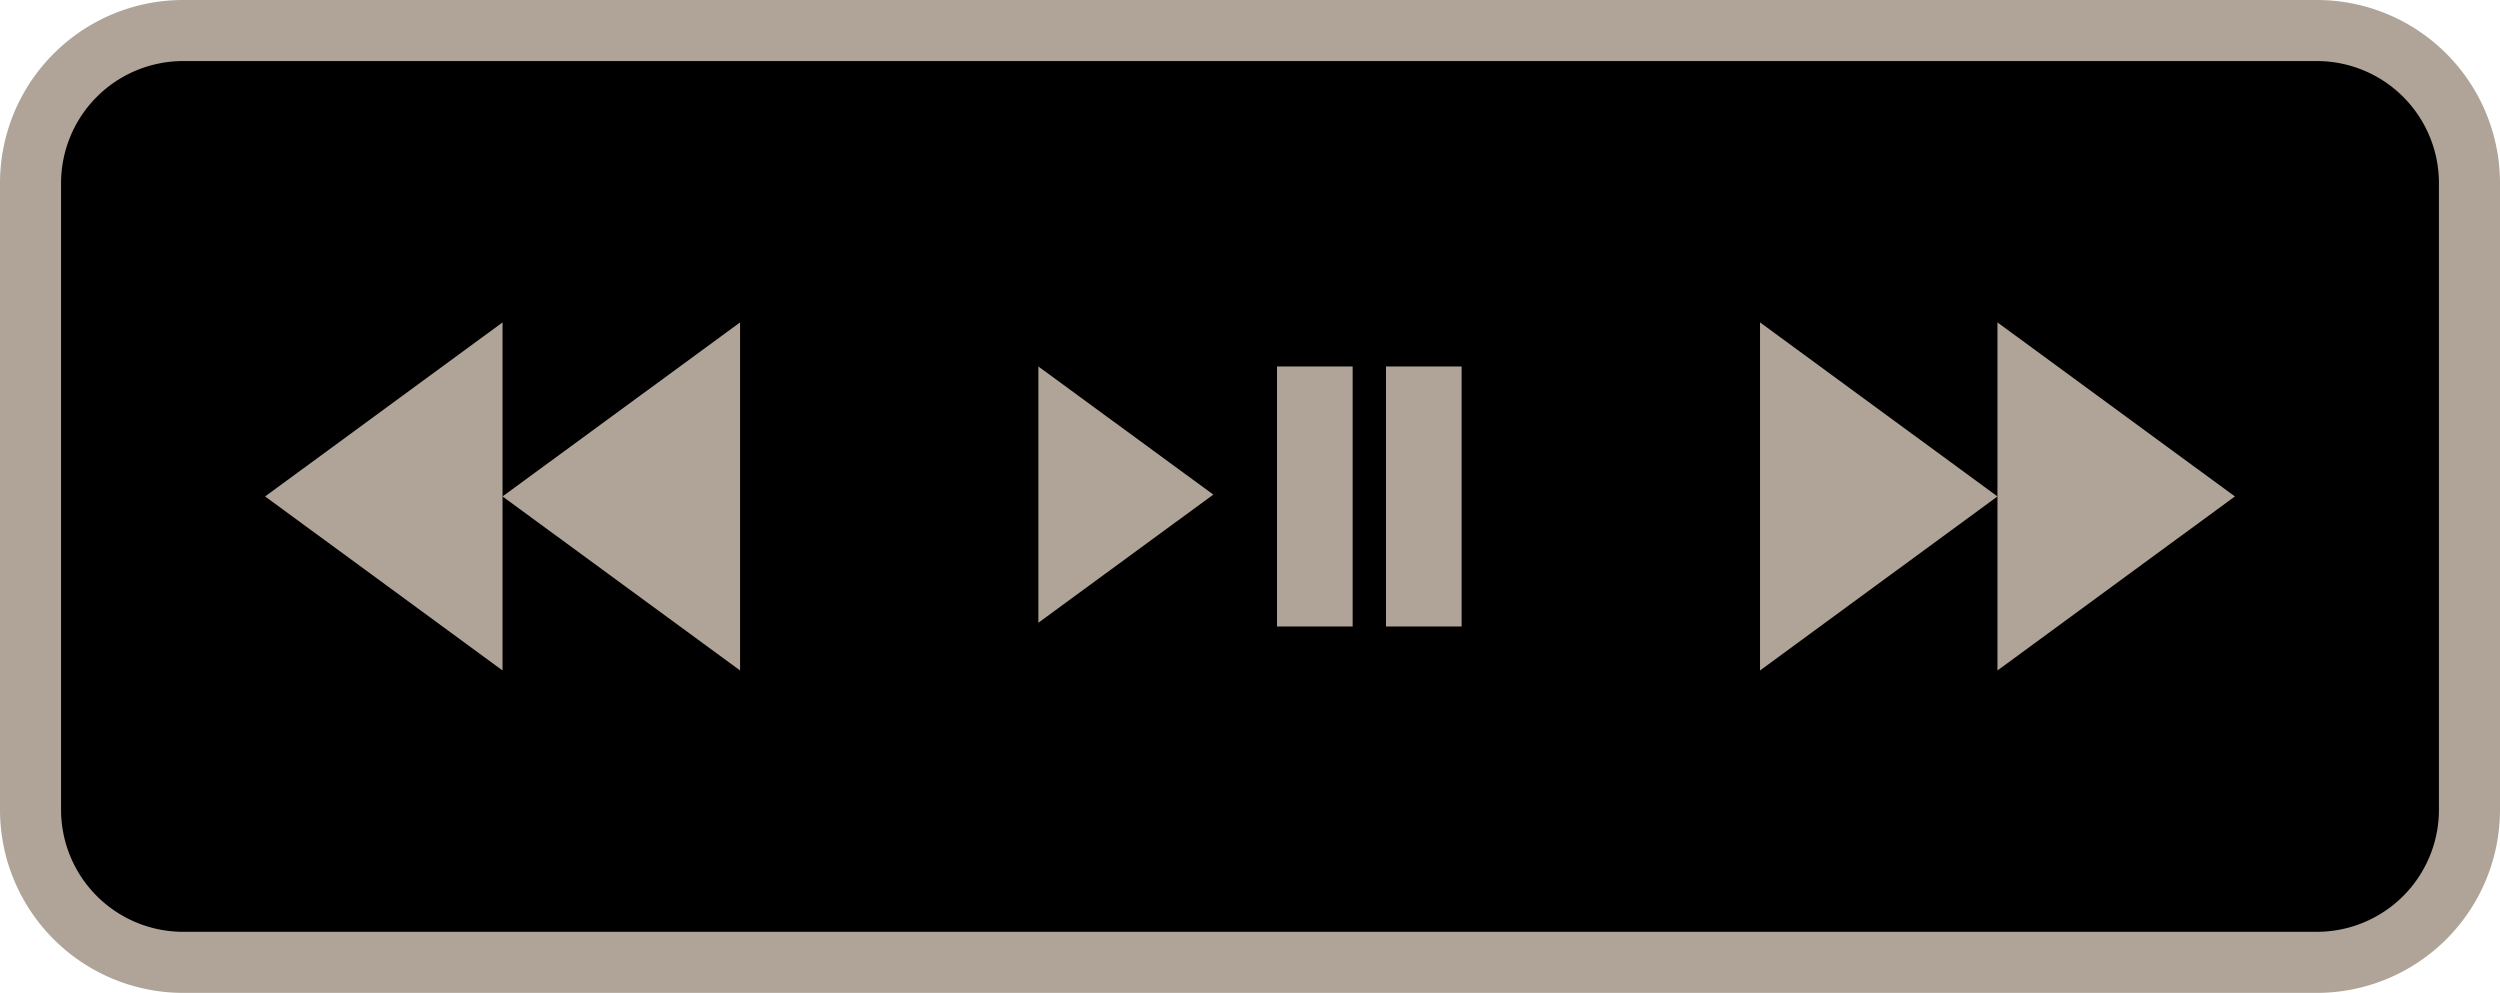
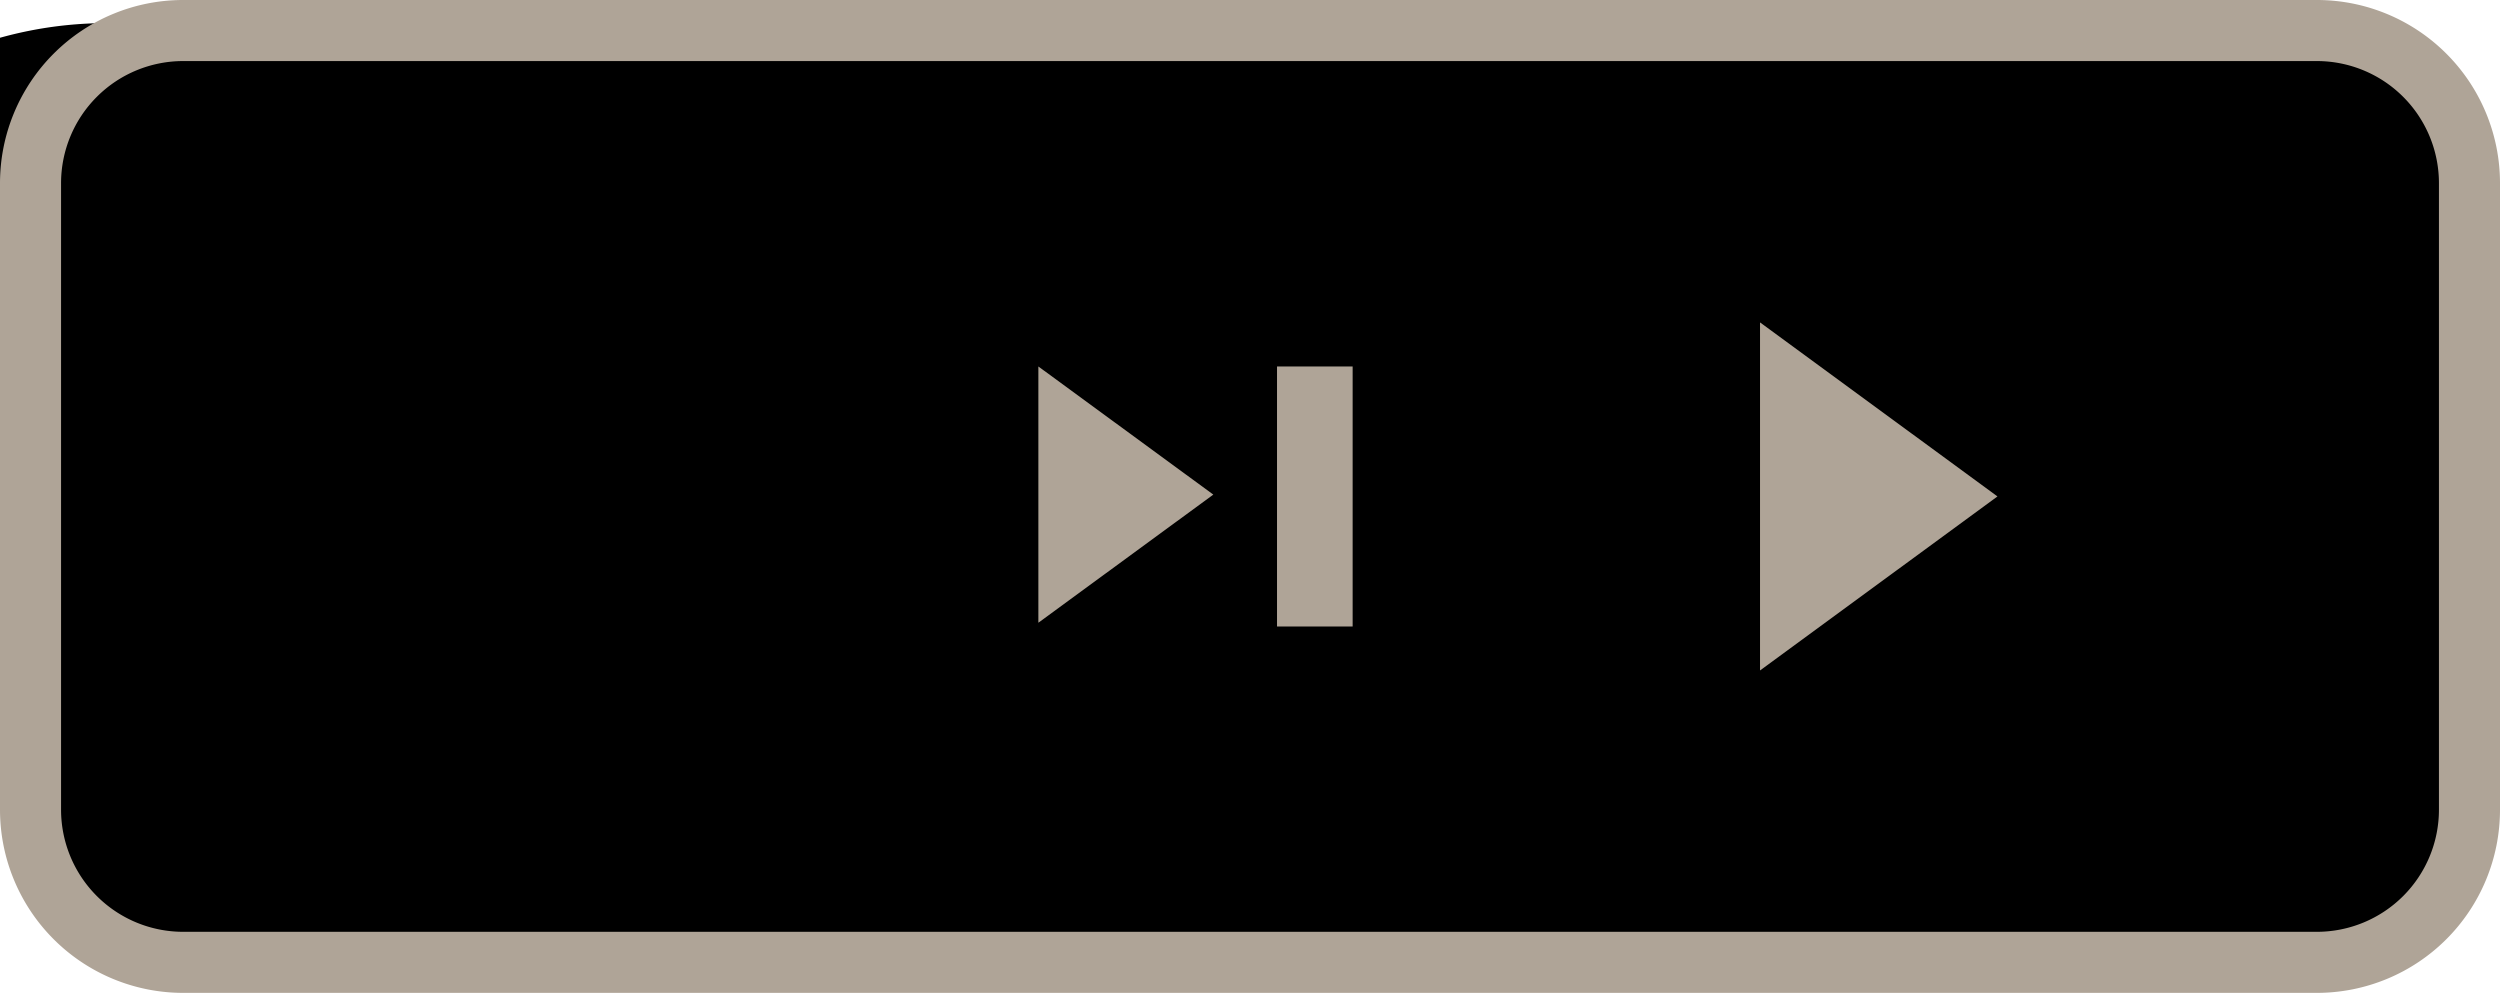
<svg xmlns="http://www.w3.org/2000/svg" viewBox="0 0 245.65 97.56">
  <defs>
    <style>.cls-1{fill:#afa497;}</style>
  </defs>
  <title>Asset 1</title>
  <g id="Layer_2" data-name="Layer 2">
    <g id="Layer_1-2" data-name="Layer 1">
-       <path d="M18,94.56a15,15,0,0,1-15-15V18A15,15,0,0,1,18,3H227.65a15,15,0,0,1,15,15V79.56a15,15,0,0,1-15,15H18" />
+       <path d="M18,94.56a15,15,0,0,1-15-15A15,15,0,0,1,18,3H227.65a15,15,0,0,1,15,15V79.56a15,15,0,0,1-15,15H18" />
      <path class="cls-1" d="M227.65,6a12,12,0,0,1,12,12V79.56a12,12,0,0,1-12,12H18a12,12,0,0,1-12-12V18A12,12,0,0,1,18,6H227.65m0-6H18A18,18,0,0,0,0,18V79.56a18,18,0,0,0,18,18H227.65a18,18,0,0,0,18-18V18A18,18,0,0,0,227.65,0Z" />
      <polyline class="cls-1" points="119.22 48.6 102.03 36.01 102.03 61.19 119.22 48.6" />
      <rect class="cls-1" x="125.48" y="36.01" width="7.43" height="25.55" />
-       <rect class="cls-1" x="136.19" y="36.01" width="7.43" height="25.55" />
      <polyline class="cls-1" points="196.27 48.78 172.94 31.68 172.94 65.88 196.27 48.78" />
-       <polyline class="cls-1" points="219.6 48.78 196.27 31.68 196.27 65.88 219.6 48.78" />
-       <polyline class="cls-1" points="49.38 48.78 72.72 31.68 72.72 65.88 49.38 48.78" />
-       <polyline class="cls-1" points="26.05 48.78 49.38 31.68 49.38 65.88 26.05 48.78" />
    </g>
  </g>
</svg>